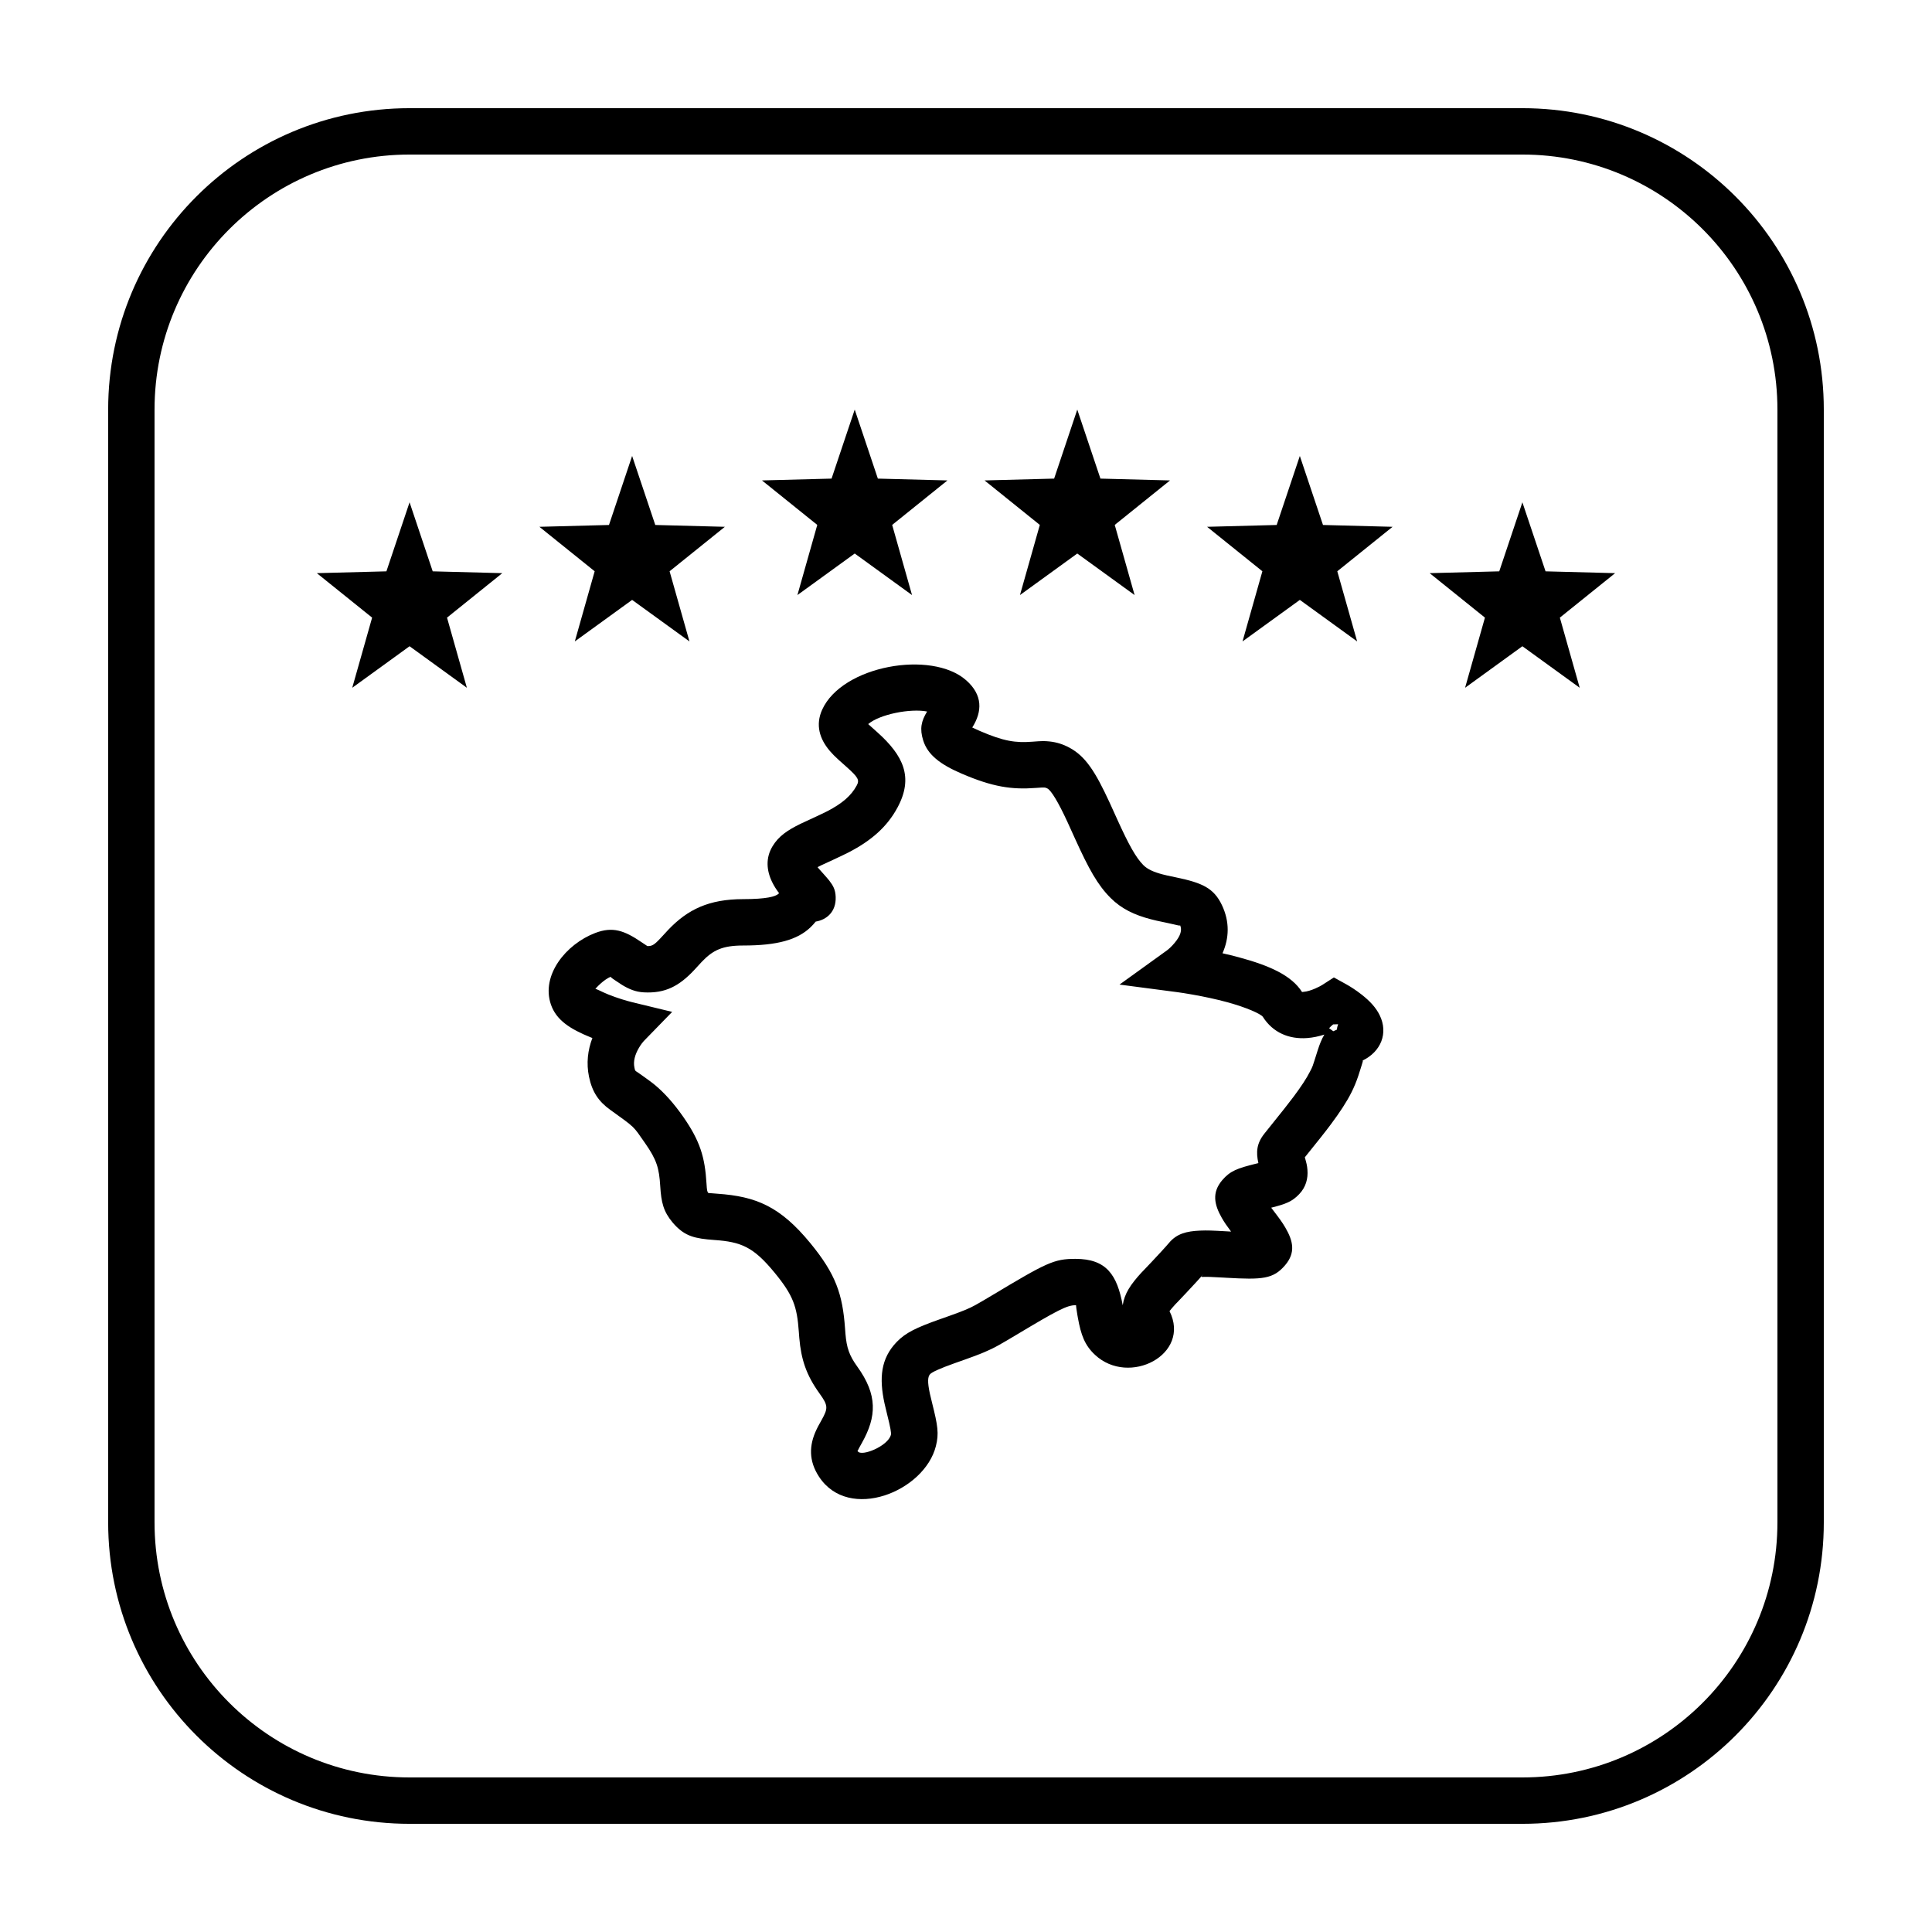
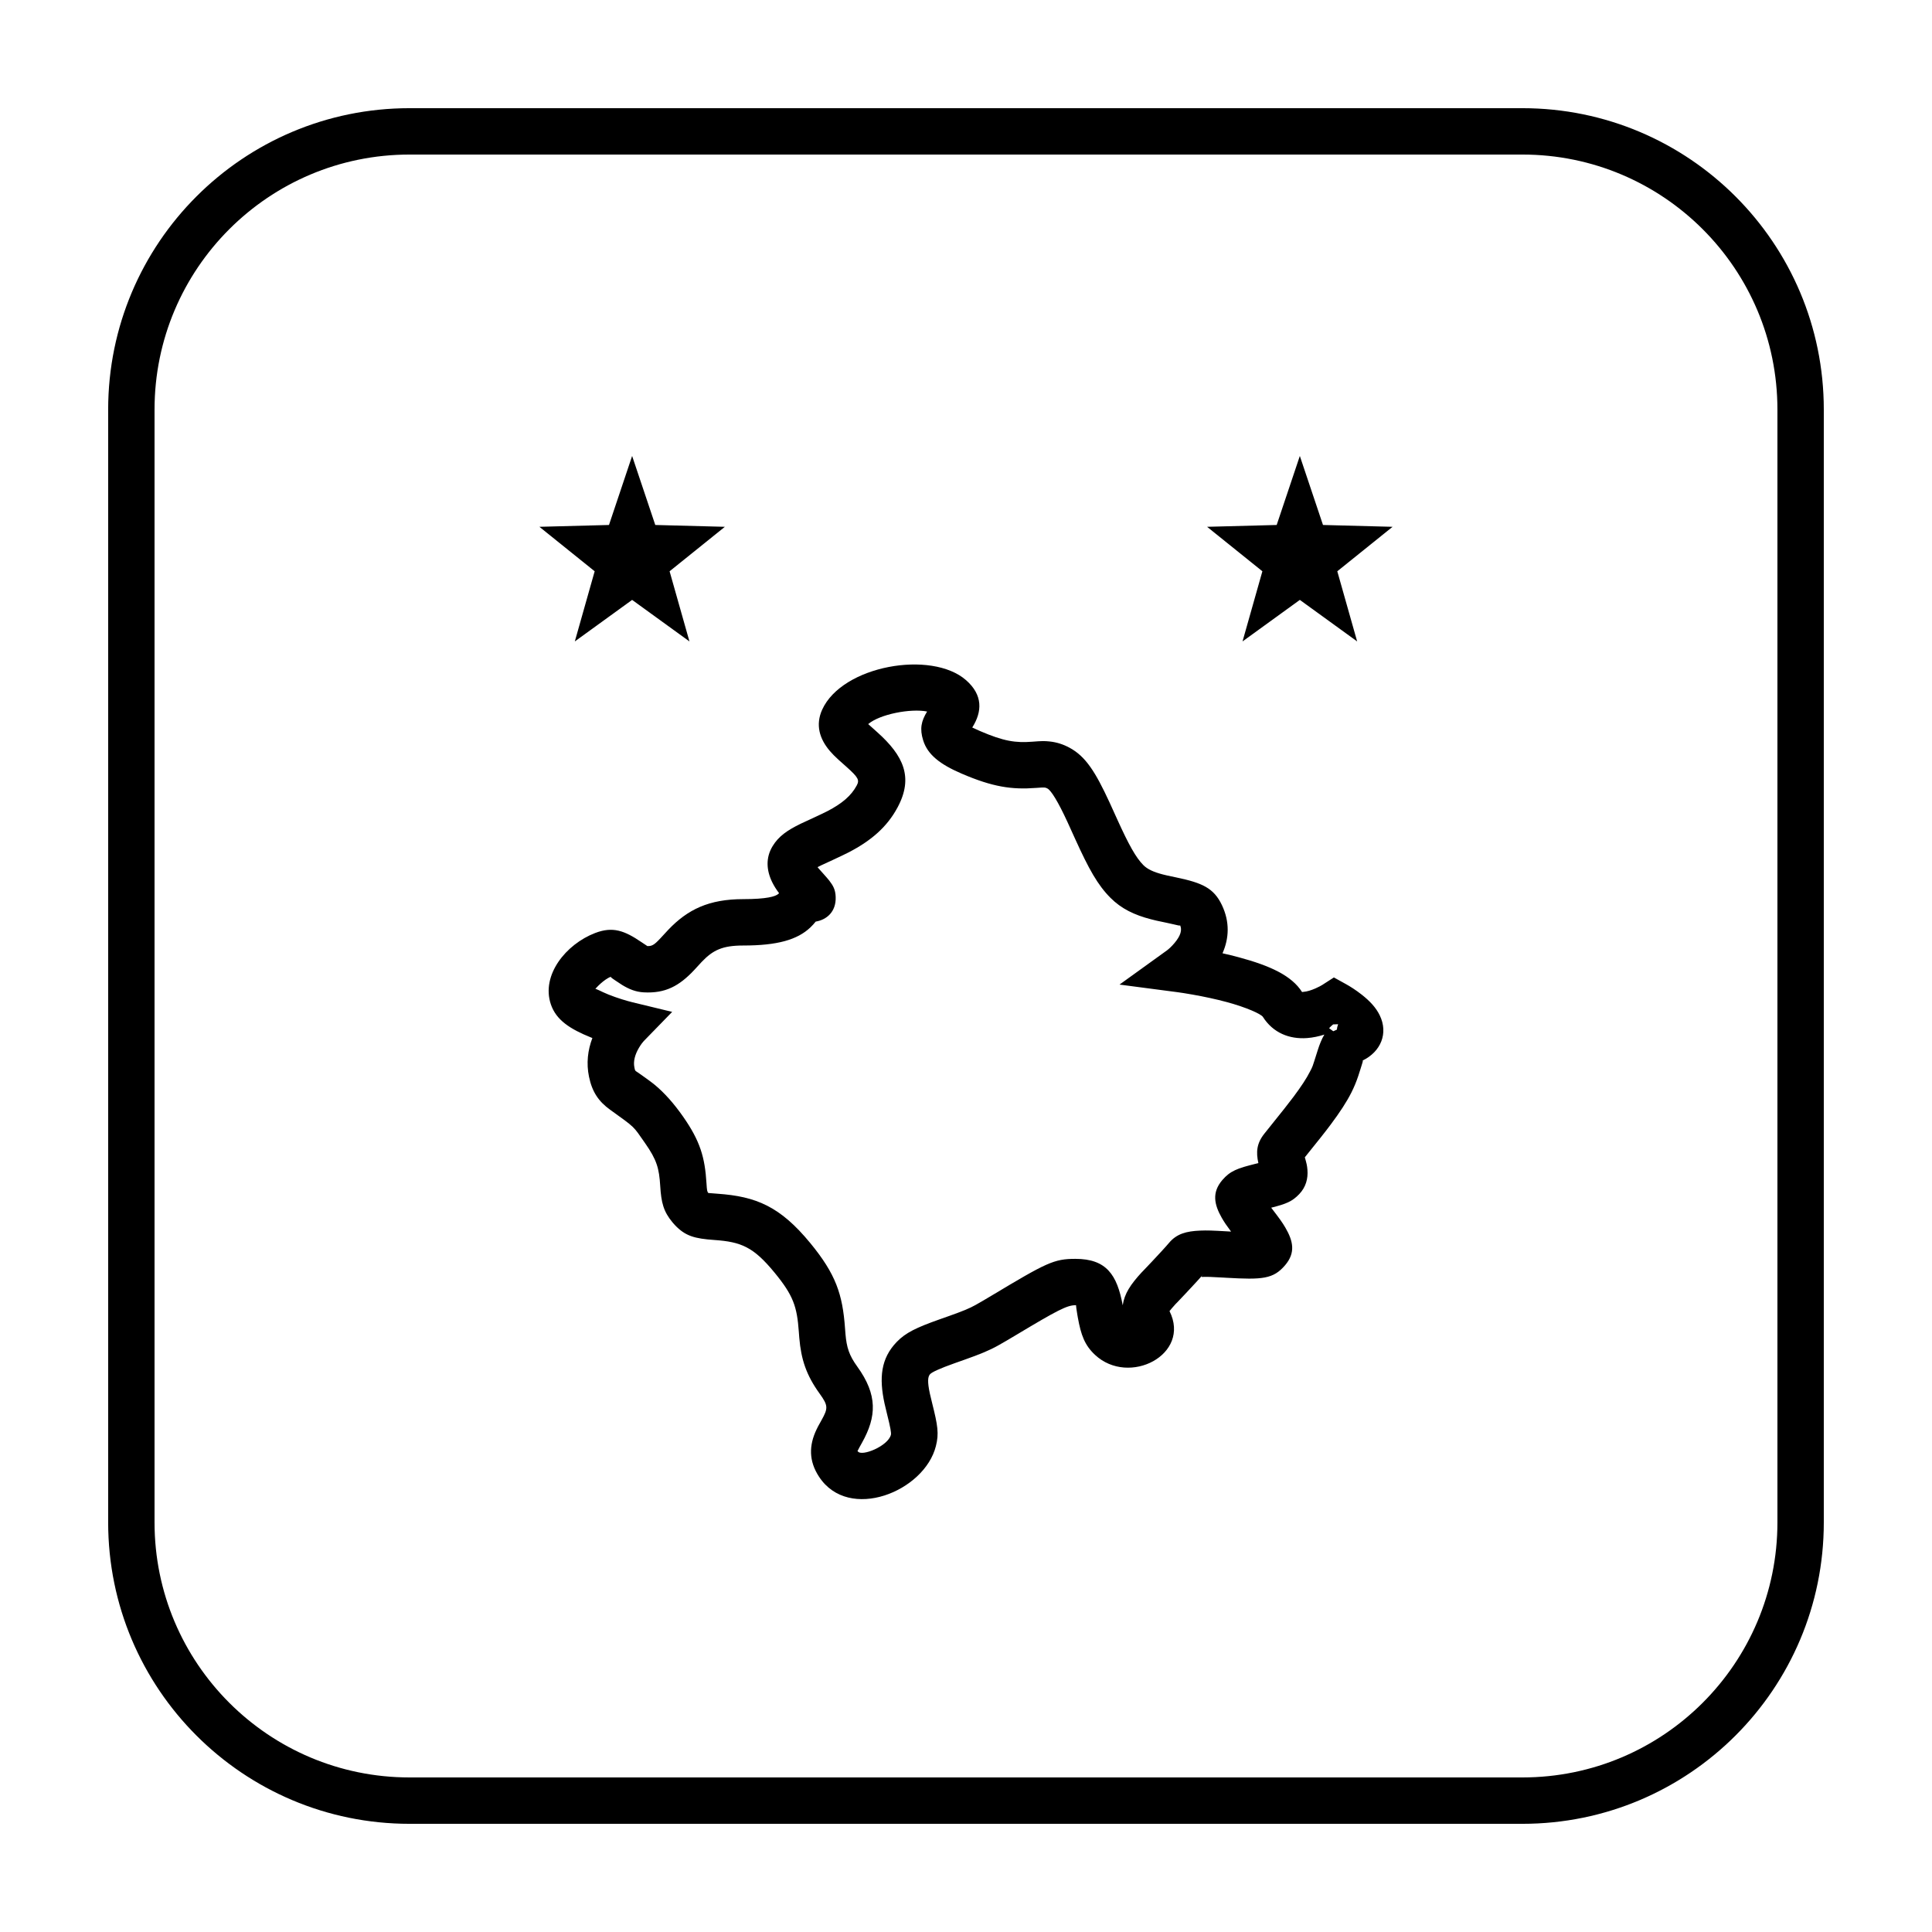
<svg xmlns="http://www.w3.org/2000/svg" fill="#000000" width="800px" height="800px" version="1.1" viewBox="144 144 512 512">
  <g>
    <path d="m252.54 172.67h294.91c44.113 0 79.875 35.762 79.875 79.875v294.91c0 44.113-35.762 79.875-79.875 79.875h-294.91c-44.113 0-79.875-35.762-79.875-79.875v-294.91c0-44.113 35.762-79.875 79.875-79.875zm0 12.289c-37.328 0-67.586 30.258-67.586 67.586v294.91c0 37.328 30.258 67.586 67.586 67.586h294.91c37.328 0 67.586-30.258 67.586-67.586v-294.91c0-37.328-30.258-67.586-67.586-67.586z" />
    <path d="m301.62 406.07c0.199-0.188 1.633 0.688 3.609 1.484 2.398 0.961 4.875 1.691 6.43 2.07l10.473 2.535-7.516 7.723c-0.227 0.23-0.746 0.879-1.285 1.789-1.082 1.832-1.535 3.621-1.211 5.188 0.188 0.91 0.125 0.82 0.746 1.266-1.441-1.035 3.219 2.156 4.762 3.457 2.488 2.098 4.879 4.742 7.367 8.289 4.586 6.543 5.812 10.887 6.227 17.66 0.125 1.996 0.188 2.242 0.449 2.562 0.047 0.055 0.047 0.055 0.109 0.121-0.094-0.098 0.227-0.016 2.379 0.137 10.207 0.719 16.57 3.344 24.578 13.082 6.781 8.25 8.562 13.578 9.207 22.602 0.055 0.758 0.055 0.758 0.113 1.461 0.309 3.606 0.973 5.68 3.117 8.645 5.453 7.543 5.133 13.273 1.281 20.172-0.828 1.484-0.797 1.43-0.984 1.82-0.301 0.625-0.293 0.254-0.141 0.484 0.969 1.477 8.02-1.379 8.77-4.379 0.121-0.477-0.09-1.801-1.016-5.484-0.309-1.227-0.492-1.984-0.672-2.816-1.469-6.777-0.992-11.91 3.215-16.293 2.379-2.477 5.297-3.844 11.242-5.957 1.359-0.48 1.359-0.48 2.695-0.953 3.426-1.211 5.406-2.019 6.949-2.891 1.285-0.719 2.621-1.504 4.277-2.496 14.586-8.746 16.508-9.738 22.199-9.738 8.219 0 11.051 4.211 12.543 12.301 0.453-3.086 2.082-5.527 5.066-8.77-0.898 0.977 5.457-5.672 7.188-7.742 2.047-2.449 4.609-3.121 8.277-3.277 1.809-0.078 3.293-0.023 6.973 0.191 0.281 0.016 0.281 0.016 0.566 0.031 0.223 0.016 0.441 0.027 0.648 0.039-1.172-1.562-1.836-2.539-2.477-3.664-1.996-3.516-2.656-6.688 0.141-9.973 2.07-2.426 3.996-3.141 8.848-4.336l0.371-0.09c0.121-0.031 0.238-0.062 0.352-0.09-0.652-2.926-0.457-5.191 1.535-7.738 0.91-1.16 4.582-5.719 5.332-6.668 0.918-1.16 1.715-2.188 2.445-3.164 2.023-2.707 3.484-4.926 4.375-6.703 0.758-1.508 0.449-0.605 2.035-5.625 0.516-1.621 1.066-2.992 1.762-4.156-1.504 0.48-3.023 0.805-4.562 0.918-4.734 0.352-9.043-1.387-11.73-5.613-0.469-0.738-4.266-2.496-9.621-3.938-2.828-0.762-5.894-1.418-8.969-1.961-1.844-0.328-3.262-0.543-4.039-0.645l-15.363-2.016 12.566-9.059c0.406-0.293 1.223-1.008 2.027-1.977 1.617-1.934 2.055-3.449 1.434-4.754 0.176 0.363-0.578 0.039-3.469-0.57-2.977-0.625-3.016-0.633-4.207-0.941-4.43-1.148-7.863-2.797-10.742-5.684-3.394-3.402-5.719-7.582-9.395-15.68-1.016-2.25-1.531-3.391-1.992-4.387-2.562-5.559-4.363-8.391-5.32-8.91-0.309-0.168-0.492-0.223-0.73-0.25-0.379-0.039-0.766-0.023-2.316 0.094-6.383 0.488-11.441-0.234-19.73-3.805-5.668-2.438-8.973-4.996-10.156-8.789-0.969-3.09-0.512-5.117 1.039-7.652-4.363-0.871-12.543 0.707-15.613 3.328 0.41 0.371 1.117 1 2.387 2.137 6.965 6.227 9.672 11.969 5.398 19.941-2.809 5.242-7.039 8.828-12.895 11.883-1.828 0.953-7.25 3.418-7.367 3.477-0.355 0.172-0.672 0.332-0.945 0.477 0.137 0.168 0.281 0.34 0.441 0.523 0.125 0.148 2.141 2.363 2.644 3.016 1.066 1.379 1.652 2.434 1.719 4.352 0.141 3.973-2.422 6.059-5.297 6.539-0.398 0.5-0.859 1.023-1.391 1.527-3.484 3.316-8.836 4.809-17.797 4.809-5.519 0-8.035 1.215-10.996 4.316-0.383 0.406-1.773 1.926-2.019 2.191-3.961 4.223-7.652 6.227-13.371 5.906-2.106-0.117-3.856-0.816-5.75-1.977-0.531-0.328-0.988-0.633-1.77-1.168-1.309-0.891-1.379-0.941-1.035-1.078-2.144 0.852-4.066 3.082-4.379 3.422zm195.87 11.148c0.281-0.125 0.555-0.246 0.812-0.371 0.027-0.492 0.145-0.98 0.316-1.414l-1.32 0.043c-0.391 0.312-0.746 0.645-1.074 1.004 0.348 0.238 0.707 0.504 1.066 0.781 0.012 0.012 0.023 0.02 0.031 0.027 0.059-0.023 0.113-0.047 0.168-0.07zm-63.289 85.844c-2.742-2.555-3.727-5.262-4.562-9.883-0.066-0.375-0.066-0.375-0.129-0.734-0.551-3.109-0.188-2.547-0.516-2.547-2.211 0-4.691 1.277-15.879 7.988-1.746 1.047-3.176 1.883-4.574 2.668-2.34 1.316-4.805 2.324-8.871 3.762-1.371 0.484-1.371 0.484-2.68 0.949-3.957 1.406-5.981 2.352-6.492 2.887-0.633 0.66-0.758 2.016-0.07 5.184 0.141 0.664 0.301 1.316 0.578 2.418 1.527 6.078 1.855 8.145 1.016 11.477-3.023 12.039-23.051 20.16-30.957 8.141-2.769-4.215-2.691-8.336-0.668-12.555 0.352-0.734 0.301-0.645 1.332-2.488 1.73-3.106 1.77-3.836-0.508-6.988-3.578-4.949-4.918-9.125-5.402-14.797-0.07-0.84-0.07-0.84-0.125-1.629-0.48-6.68-1.461-9.613-6.445-15.672-5.586-6.797-8.824-8.133-15.945-8.633-5.176-0.363-7.676-1.016-10.453-3.957-0.32-0.344-0.32-0.344-0.621-0.699-2.41-2.898-2.996-5.25-3.266-9.672-0.289-4.699-0.918-6.918-4.027-11.355-3.234-4.609-2.383-3.894-9.238-8.824-3.039-2.184-4.773-4.707-5.609-8.758-0.742-3.586-0.328-7.031 0.895-10.258-0.109-0.043-0.219-0.086-0.328-0.129-5.633-2.262-9.27-4.652-10.672-8.785-2.629-7.742 3.981-15.938 11.719-18.91 4.648-1.789 7.766-0.668 12.297 2.422 0.742 0.508 0.984 0.668 1.273 0.844 0.285 0.176 0.328 0.199 0.082 0.188 1.402 0.07 1.961-0.25 3.648-2.047 0.156-0.168 1.598-1.742 2.094-2.266 5.156-5.406 10.789-8.125 19.887-8.125 6.106 0 8.547-0.68 9.324-1.422 0.047-0.043 0.078-0.074 0.148-0.16-0.73-0.965-1.328-1.91-1.82-2.914-1.523-3.109-1.773-6.449 0.109-9.543 1.578-2.602 3.844-4.191 7.488-5.965 0.387-0.188 5.582-2.551 7.059-3.324 3.863-2.012 6.289-4.07 7.746-6.789 0.77-1.438 0.457-2.106-2.754-4.977-1-0.883-1.617-1.426-2.09-1.859-0.902-0.828-1.617-1.539-2.258-2.289-2.766-3.227-3.875-6.953-2.055-10.969 5.316-11.715 28.984-15.84 38.133-7.816 4.481 3.93 4.309 8.324 1.641 12.543 0.504 0.238 1.168 0.555 2.019 0.922 6.367 2.742 9.445 3.184 13.93 2.84 2.387-0.184 3.148-0.215 4.574-0.059 1.82 0.195 3.539 0.727 5.258 1.656 4.269 2.309 6.852 6.371 10.637 14.57 0.48 1.047 1.02 2.238 2.023 4.457 3.039 6.703 4.934 10.105 6.902 12.082 1.066 1.066 2.633 1.816 5.125 2.465 0.918 0.234 0.945 0.242 3.652 0.812 6.773 1.422 9.879 2.769 12.043 7.32 2.113 4.453 1.914 8.789 0.156 12.766 1.453 0.328 2.883 0.676 4.277 1.051 8.387 2.258 14.043 4.879 16.801 9.211 0.023 0.039-0.09-0.008 0.453-0.047 0.82-0.062 1.91-0.379 3.062-0.883 0.875-0.379 1.547-0.754 1.844-0.941l3.082-1.984 3.211 1.777c1.105 0.609 2.617 1.566 4.184 2.797 2.125 1.676 3.754 3.394 4.762 5.481 2.277 4.703 0.359 9.617-4.625 12.008 0.207-0.09 0.203 0.008-0.094 0.945 0.129-0.406-0.691 2.266-0.988 3.129-0.512 1.512-1.078 2.898-1.785 4.305-1.277 2.547-3.094 5.312-5.519 8.555-0.801 1.07-1.664 2.184-2.644 3.422-0.602 0.762-2.785 3.477-4.203 5.246 0.445 1.543 0.605 2.195 0.691 3.309 0.188 2.324-0.406 4.586-2.164 6.434-1.875 1.969-3.445 2.606-7.441 3.613 0.055 0.066 0.105 0.137 0.16 0.207l0.074 0.098c1.957 2.555 2.695 3.57 3.5 4.941 2.078 3.555 2.797 6.66-0.043 9.992-3.148 3.691-6.035 3.879-15.668 3.324-0.289-0.016-0.289-0.016-0.578-0.035-3.215-0.188-4.5-0.234-5.731-0.18-0.309 0.012-0.312 0.008 0.387-0.832-2.059 2.426-8.469 9.133-7.336 7.898-0.902 0.98-1.438 1.652-1.711 1.988 5.762 11.539-10.727 20-19.73 11.609z" />
-     <path d="m252.54 315.26-15.191 11.008 5.266-18.59-14.652-11.785 18.441-0.484 6.137-18.293 6.133 18.293 18.441 0.484-14.648 11.785 5.262 18.59z" />
    <path d="m311.52 302.98-15.188 11.004 5.262-18.59-14.648-11.785 18.441-0.484 6.133-18.289 6.137 18.289 18.441 0.484-14.648 11.785 5.262 18.59z" />
-     <path d="m370.51 290.69-15.188 11.008 5.262-18.59-14.652-11.789 18.441-0.484 6.137-18.289 6.133 18.289 18.441 0.484-14.648 11.789 5.262 18.59z" />
-     <path d="m429.49 290.69-15.188 11.008 5.262-18.59-14.648-11.789 18.441-0.484 6.133-18.289 6.137 18.289 18.441 0.484-14.648 11.789 5.262 18.59z" />
    <path d="m488.47 302.98-15.188 11.004 5.262-18.59-14.652-11.785 18.441-0.484 6.137-18.289 6.137 18.289 18.438 0.484-14.648 11.785 5.262 18.59z" />
-     <path d="m547.45 315.26-15.188 11.008 5.262-18.59-14.648-11.785 18.441-0.484 6.133-18.293 6.137 18.293 18.441 0.484-14.648 11.785 5.262 18.59z" />
  </g>
</svg>